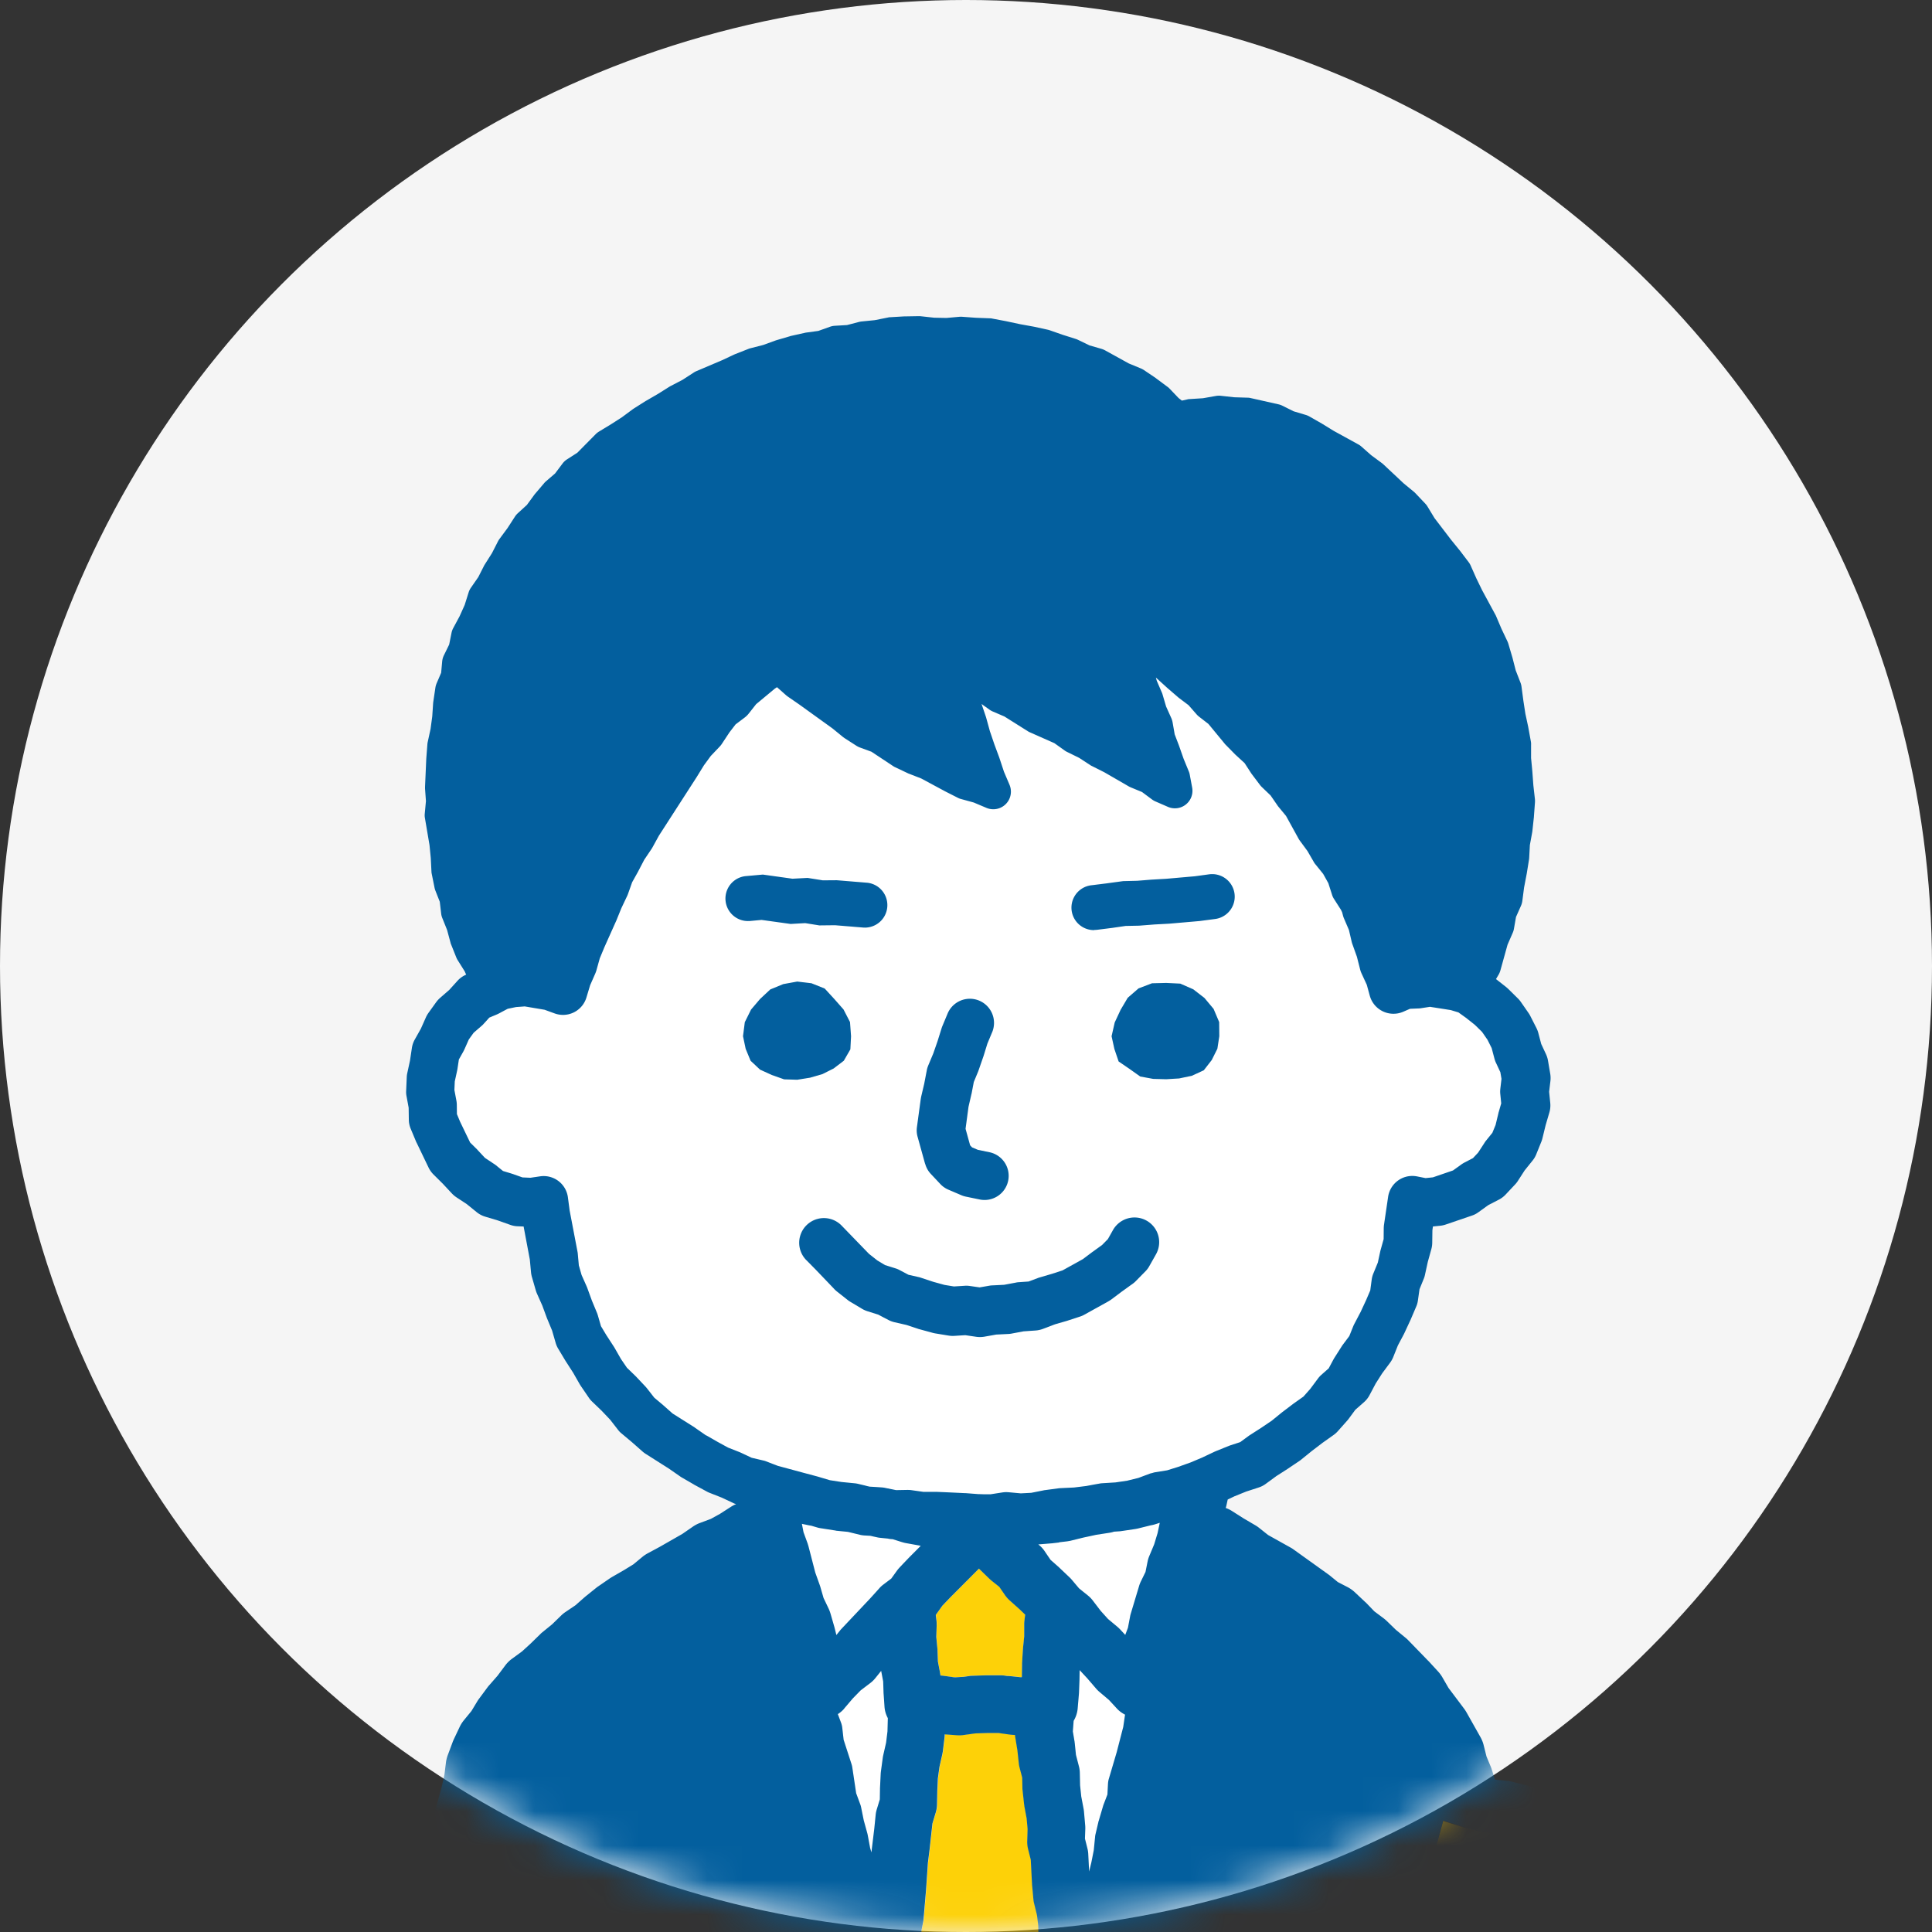
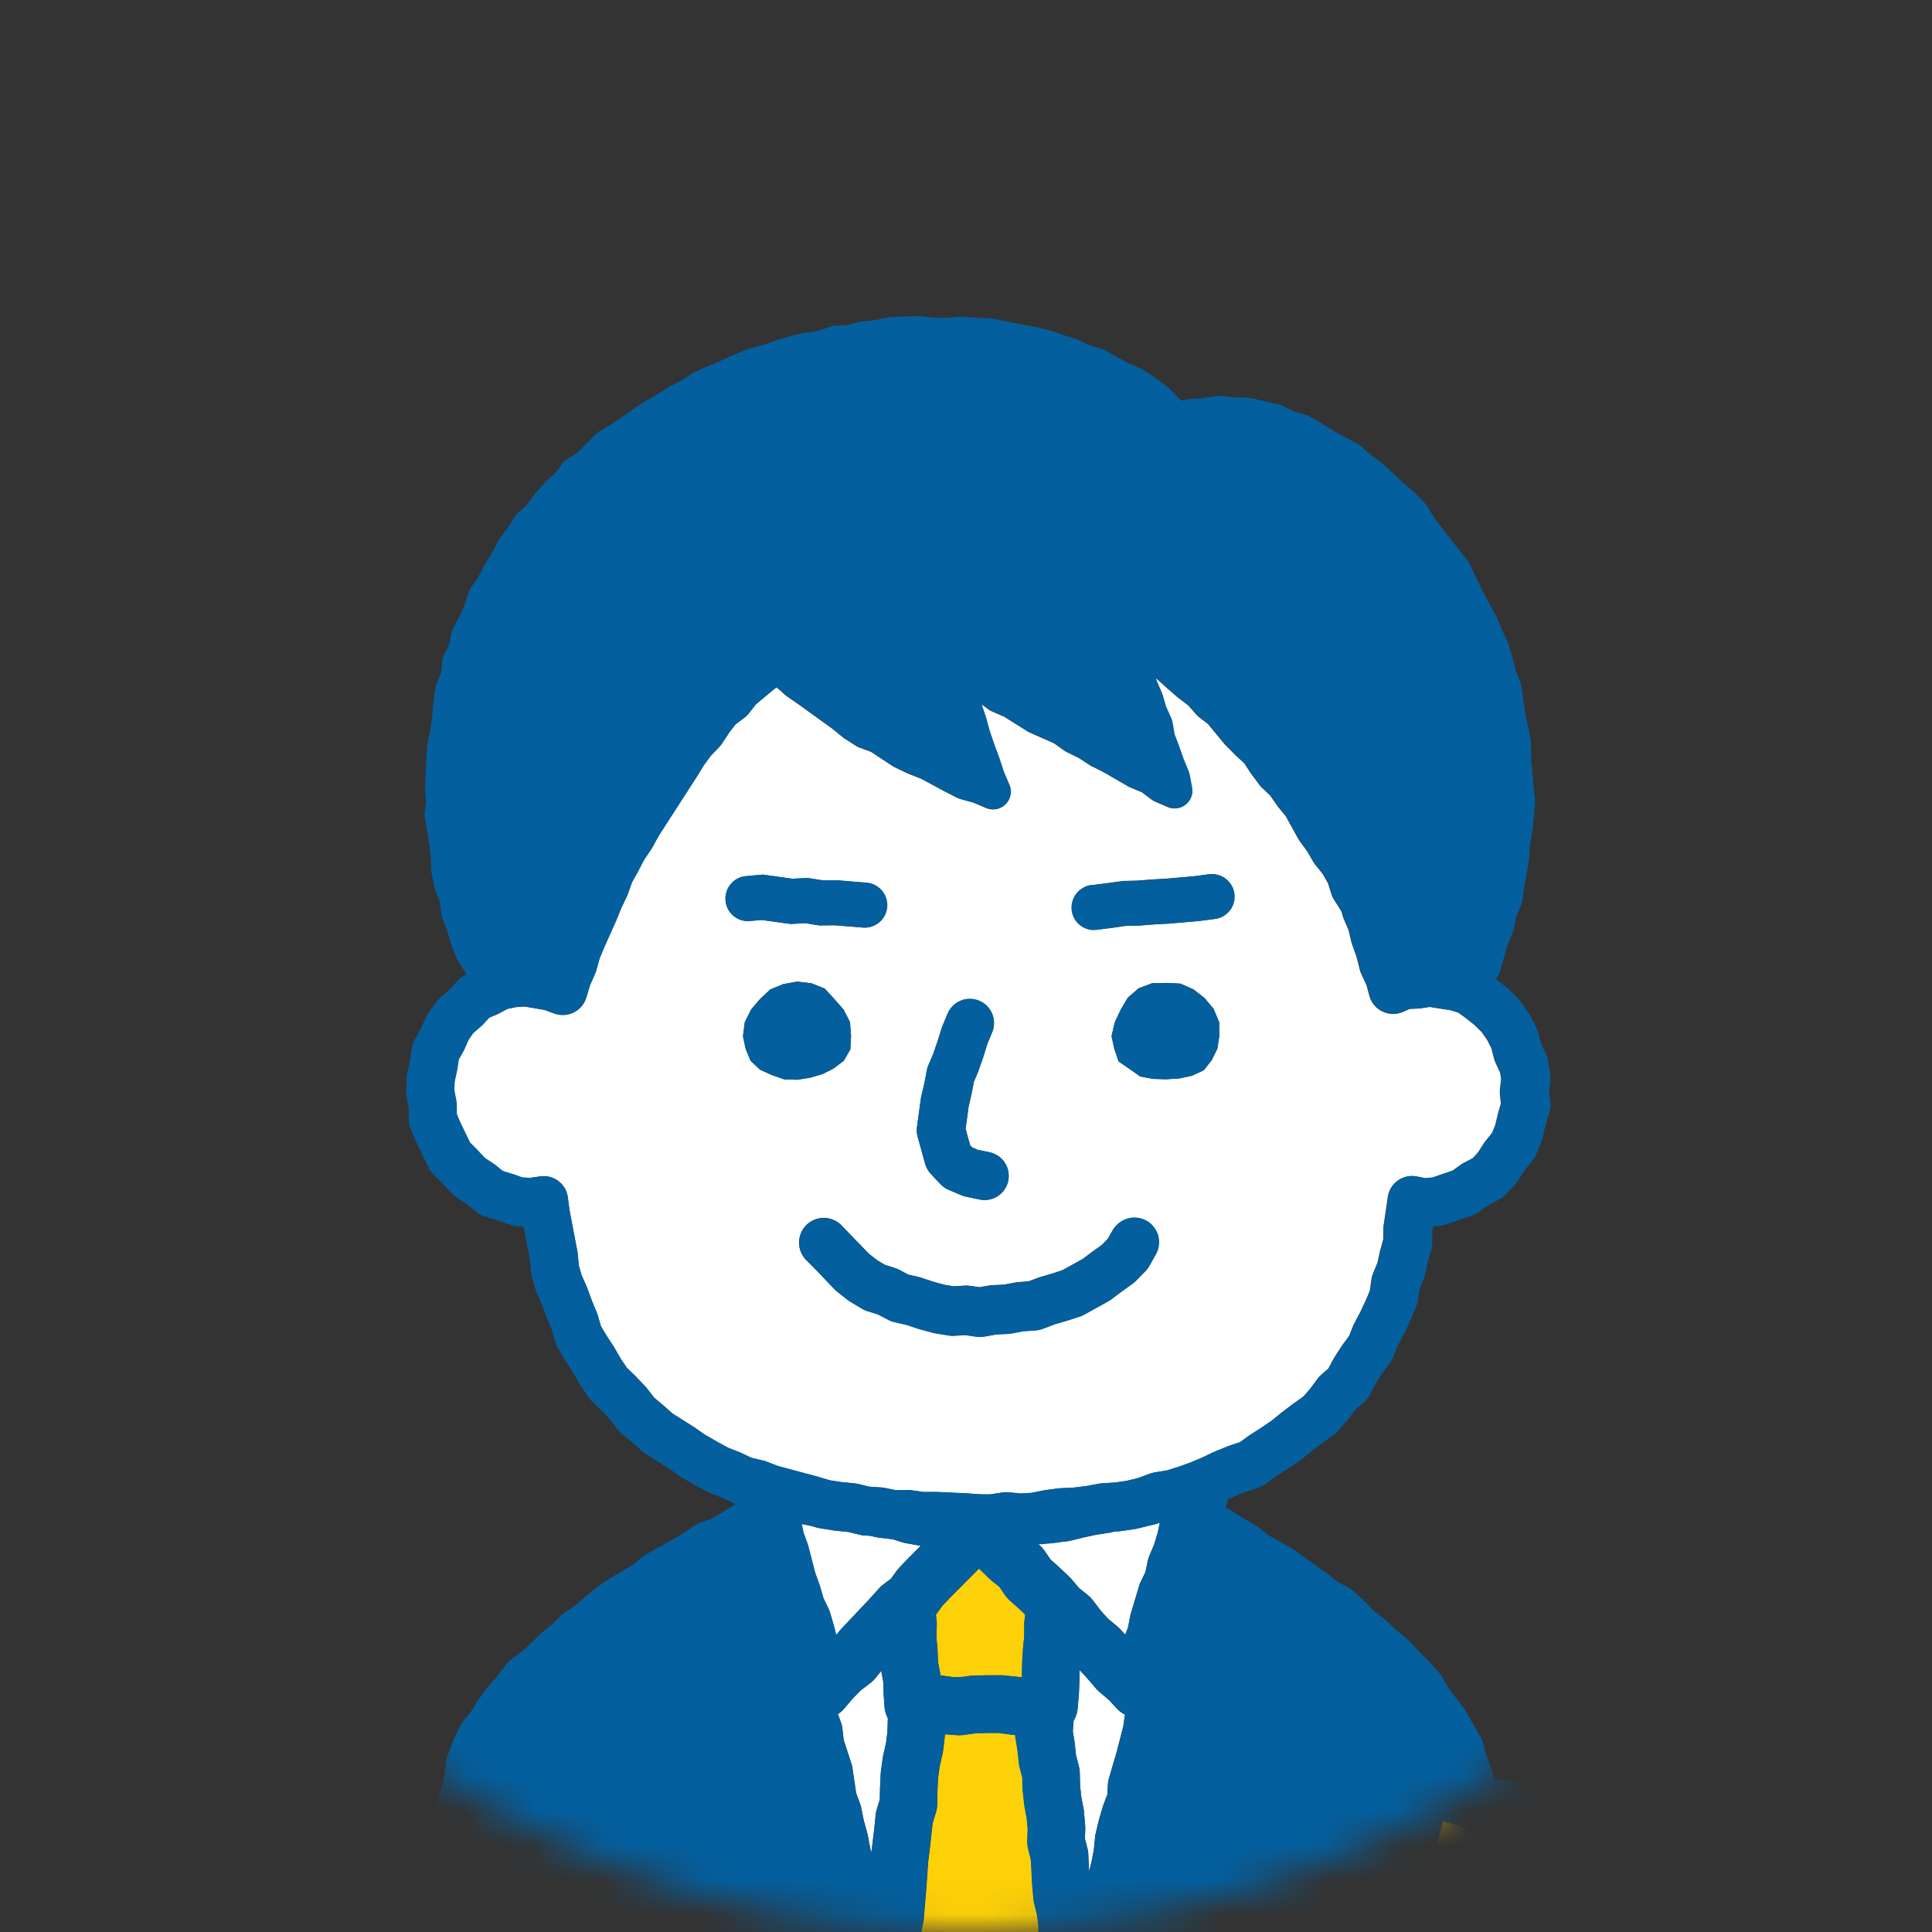
<svg xmlns="http://www.w3.org/2000/svg" width="56" height="56" fill="none">
  <rect width="100%" height="100%" fill="#333333" stroke="none" />
-   <circle cx="28" cy="28" r="28" fill="#F5F5F5" />
  <mask id="a" style="mask-type:alpha" maskUnits="userSpaceOnUse" x="0" y="0" width="56" height="56">
    <circle cx="28" cy="28" r="28" fill="#F5F5F5" />
  </mask>
  <g mask="url(#a)">
    <path d="M27.153 47.107l-.01.34.03.34c0 .016.002.03.004.046l.012.328.061.327c.005.025.008.052.012.078.03 0 .06.004.092.008l.255.035.085.006.239-.014.165-.023a.684.684 0 01.09-.008l.398-.013h.427a.84.84 0 01.108.008l.078.011h.003c.03 0 .06 0 .09.005l.281.03h.049l.006-.376v-.033l.024-.391c0-.013.001-.026.003-.038l.036-.347v-.35c0-.034 0-.067.006-.101l.022-.176-.155-.15-.297-.265a.804.804 0 01-.132-.151l-.165-.24-.226-.18a.545.545 0 01-.063-.056l-.294-.286-.007-.007-.823.827-.237.248-.192.267.02.164c.007.044.008.09.007.133l-.002.004zm2.082 14.975l.122-.245.033-.27a.833.833 0 01.03-.14l.112-.373.189-.767a.85.85 0 01.04-.121l.138-.34.08-.28.036-.339a.805.805 0 01.06-.234l.114-.273.035-.294a.836.836 0 01.014-.087l.058-.257-.066-.648a1.162 1.162 0 01-.005-.103l.008-.364-.018-.282-.08-.315a.789.789 0 01-.026-.191l-.006-.354-.038-.302-.083-.342a.825.825 0 01-.02-.121l-.037-.395a.253.253 0 00-.003-.034l-.036-.714-.078-.31a.872.872 0 01-.026-.229l.011-.35-.026-.305-.066-.352a.483.483 0 01-.01-.066l-.042-.395a.526.526 0 01-.005-.07l-.006-.302-.077-.294a.848.848 0 01-.022-.122l-.04-.371-.06-.368a.696.696 0 01-.01-.082h-.014c-.038-.001-.076-.001-.114-.008l-.196-.026-.148-.02h-.331l-.341.009-.23.031-.125.017a.913.913 0 01-.173.007l-.084-.007-.22-.015-.061-.005v.006a.543.543 0 01-.006.072l-.049.407a.567.567 0 01-.016.088l-.083.367-.046.333-.017.363-.008.4a.773.773 0 01-.036.225l-.097.322-.082.747-.049.391-.055.799-.07.828a1.09 1.09 0 01-.015.099l-.066.319v.327a.632.632 0 01-.003.094l-.044.408-.001.018-.052.397-.043.4a.194.194 0 01-.006.042l-.033.212.065.203a.796.796 0 01.034.162l.033.297.112.276a.8.8 0 01.05.183l.049.316.116.298c.013.035.024.07.033.104l.098.397c.006.023.009.046.014.068l.056.357.09.316.13.356c.018.047.03.096.04.145l.062.368.077.289.143.311a.865.865 0 01.057.167l.085.382.202.72.134.35a.59.59 0 01.017.048l.123.389a.727.727 0 01.025.1l.047.26.123-.27.083-.323a.87.87 0 01.044-.127l.142-.322.086-.308.077-.373a.496.496 0 01.011-.047l.207-.786a.962.962 0 01.059-.159l-.004.007zm15.878-8.55l-.374-.043-.069-.011-.404-.085a.936.936 0 01-.108-.032l-.352-.129-.018-.004-.289-.073-.358-.037a.627.627 0 01-.049-.007l-.336-.056-.07-.013a.836.836 0 01-.105-.025l-.754-.237-.06.218-.075.278-.111.382-.076.32-.03.348a.86.86 0 01-.017.107l-.091.393a.733.733 0 01-.032.1l-.102.27-.016.288a.78.78 0 01-.034.19l-.222.71-.048.34a.567.567 0 01-.015.071l-.09.38-.078.37-.067.385-.016.074-.099.358-.07.364a.432.432 0 01-.017.071l-.103.362-.151.748a.177.177 0 01-.006.028l-.187.789-.016.056-.1.305.23-.055a.814.814 0 01.186-.02l.347.003.344-.047a.822.822 0 01.187-.003l.406.04.352.037.347.036.072.008.008-.06.011-.085a1.24 1.24 0 01.025-.118l.057-.188.058-.192a.777.777 0 01.082-.176c.016-.025.028-.05.047-.074l.244-.314a.569.569 0 01.056-.066l.274-.28a.8.8 0 01.119-.1l.31-.21.017-.01a.768.768 0 01.163-.085l.371-.139a.803.803 0 01.12-.033l.02-.12s.003-.013.003-.02l.066-.33.011-.055.068-.388a.719.719 0 01.012-.058l.1-.39.01-.039.11-.35.076-.359.014-.056.055-.19.035-.118.023-.324c.005-.07.02-.14.044-.206l.108-.298.038-.315a.845.845 0 01.043-.176l.117-.319.059-.313.053-.381a.725.725 0 01.033-.14l.116-.365-.088-.023-.35-.078.006-.01z" fill="#FDD108" />
    <path d="M25.612 49.063l-.011-.327-.058-.305-.168.21a.816.816 0 01-.145.14l-.281.215-.225.23-.253.298a.815.815 0 01-.185.16l.094.255c.017.047.03.095.035.144l.039.346.23.709a.551.551 0 01.023.103l.11.736.12.325c.01.03.018.06.024.09l.076.375.102.37.013.051.069.371.037.134.084-.693.04-.4a.759.759 0 01.032-.155l.088-.29.006-.296v-.024l.02-.41a.58.58 0 01.005-.072l.055-.406a.645.645 0 01.015-.075l.081-.36.04-.327.01-.374v-.01a.849.849 0 01-.095-.33l-.027-.376c0-.011 0-.02-.002-.032h.002zm5.906 4.504a.807.807 0 01.026.162l.026.517.065-.266.07-.355.037-.377c.003-.027.008-.053.012-.08l.093-.395.008-.031.114-.39a.513.513 0 01.016-.045l.112-.293.017-.316a.62.62 0 01.025-.142l.226-.769.19-.734.053-.355a.836.836 0 01-.23-.17l-.236-.254-.278-.236a.835.835 0 01-.091-.091l-.258-.3-.223-.24-.005.252v.016l-.014.391c0 .014 0 .028-.003.043l-.036.42a.812.812 0 01-.116.35v.001l-.022.305.048.296c.004.015.005.033.007.05l.034.333.085.329a.878.878 0 01.027.191l.008.363.034.326.068.358c.005.027.01.053.01.082l.035.396a.82.82 0 01.004.099l-.01.284.07.275h.002zm-5.521-8.044a.66.66 0 01.074-.088l.112-.118.171-.18.014-.014.315-.314-.044-.01-.387-.07a.711.711 0 01-.1-.025h-.004l-.28-.09a.7.7 0 01-.116-.012l-.028-.007-.198-.018a.73.73 0 01-.102-.016l-.115-.025-.085-.02-.18-.01a.827.827 0 01-.123-.02l-.349-.084-.357-.035-.017-.001-.025-.003-.402-.063c-.032-.005-.062-.013-.092-.02l-.183-.054-.022-.003-.052-.01-.19-.039.047.245.114.312.005.014a.72.72 0 01.025.083l.197.757.127.359.016.047.095.331.151.315a.76.76 0 01.05.13l.114.398.008.03.05.202.096-.119a.66.66 0 01.044-.05l.839-.891.18-.2.087-.096a.747.747 0 01.116-.107l.23-.174.168-.234.006-.003zm6.7 1.654l.064-.336a.706.706 0 01.019-.078l.242-.805a1.05 1.05 0 01.046-.116l.136-.282.062-.301a.774.774 0 01.048-.16l.12-.285.023-.057.098-.322.064-.3-.138.044a.863.863 0 01-.123.028l-.388.096c-.022.005-.044.01-.066.013l-.404.06h-.003c-.019.003-.04.004-.058.006l-.145.01-.01.002a.728.728 0 01-.13.03l-.377.058-.24.052-.123.027-.385.094a.713.713 0 01-.099.017l-.23.027-.175.02c-.013 0-.024.004-.036.004l-.393.033.008.006a.881.881 0 01.17.18l.177.26.2.178.032.028s.015.012.02.019l.298.283c.022.02.042.042.061.064l.214.253.143.116.116.095c.052.04.098.09.139.141l.23.302.213.236.272.226a.658.658 0 01.075.072l.152.164.079-.208.002.006zM14.859 34.031l.281.1.231.01.278-.04a.707.707 0 01.808.608l.052.386.223 1.173a.978.978 0 01.011.072l.032.341.08.28.146.328a.52.52 0 01.017.044l.135.368.15.361c.01.024.019.05.025.074l.088.307.155.259.216.332a.37.37 0 01.02.033l.189.328.173.253.242.234.023.024.278.295c.016.016.03.033.043.05l.206.265.254.213.014.013.263.232.636.403c.01.006.02.012.027.019l.31.215.319.184.31.17.339.133c.014.006.028.011.042.019l.281.132.02.01.328.076c.03.008.06.016.09.027l.216.083.127.05.748.2.404.109.354.105.335.052.385.038a.982.982 0 01.097.015l.193.047.076.02.067.015.202.013.144.009a.698.698 0 01.1.012l.321.066.33-.006c.038 0 .077.002.115.008l.352.05h.355a.161.161 0 01.04 0l.242.011.567.027h.02l.365.027h.022l.148.003h.179l.347-.052a.744.744 0 01.167-.006h.01l.356.033.303-.016.352-.07a.246.246 0 01.046-.008l.404-.054a.389.389 0 01.06-.005l.378-.017.302-.038.055-.006.031-.006.176-.033.175-.032a.737.737 0 01.083-.009l.377-.024.34-.05.325-.08.347-.129c.016-.006.033-.008.05-.012.027-.008.056-.018.084-.023l.353-.056.327-.102.128-.046.224-.08.343-.145.028-.014.325-.154a.377.377 0 01.038-.015l.376-.153.044-.016.284-.092.24-.176c.012-.008.024-.018.037-.025l.335-.216.303-.204.289-.236.019-.014.322-.245.02-.014.27-.19.196-.222.224-.302a.816.816 0 01.1-.108l.212-.187.132-.248.028-.05.217-.34c.01-.014.019-.03.03-.044l.19-.255.118-.294a.427.427 0 01.031-.066l.18-.342.16-.343.117-.276.043-.315a.717.717 0 01.045-.173l.132-.322.074-.338.01-.036.084-.305.004-.319a.6.6 0 01.008-.092l.119-.814a.707.707 0 01.84-.591l.244.048.214-.022.583-.2.237-.17a.704.704 0 01.087-.054l.253-.132.15-.16.184-.283c.013-.02.029-.04.043-.06l.187-.232.093-.228.081-.34c.004-.01.005-.02.008-.031l.074-.253-.027-.264a.86.86 0 010-.156l.035-.292-.033-.193-.127-.272a.653.653 0 01-.044-.121l-.08-.307-.121-.239-.16-.229-.205-.203-.016-.012-.248-.197-.165-.118-.049-.034-.221-.068-.22-.034-.384-.06-.26.04-.08.007-.24.01-.195.084a.706.706 0 01-.59-.009.704.704 0 01-.38-.453l-.087-.317-.15-.325a.666.666 0 01-.044-.123l-.092-.366-.127-.355a.7.7 0 01-.024-.077l-.08-.343-.139-.322a.85.85 0 01-.031-.088l-.028-.105-.035-.071-.201-.316a.502.502 0 01-.055-.118l-.108-.338-.15-.267-.226-.281a.872.872 0 01-.044-.063l-.186-.32-.22-.3a.626.626 0 01-.034-.053l-.366-.664-.223-.27a.3.3 0 01-.027-.037l-.198-.287-.255-.244a.489.489 0 01-.053-.061l-.24-.32a.204.204 0 01-.021-.03l-.184-.282-.248-.228-.02-.019-.28-.284a.658.658 0 01-.032-.035l-.47-.57-.273-.212a.476.476 0 01-.07-.068l-.232-.262-.278-.211-.025-.02-.302-.261-.343-.31.026.091.146.338.022.06.102.35.15.335c.018.04.03.08.039.123l.06.35.127.33.133.379.148.36a.558.558 0 01.03.1l.069.371a.505.505 0 01-.184.49.507.507 0 01-.52.07l-.362-.157a.515.515 0 01-.102-.06l-.284-.212-.327-.136a.8.8 0 01-.065-.031l-.702-.407-.358-.18a.398.398 0 01-.05-.027l-.323-.211-.345-.17a.666.666 0 01-.073-.042l-.297-.212-.713-.316a.388.388 0 01-.061-.033l-.675-.424-.344-.148a.445.445 0 01-.096-.055l-.223-.16.123.363.01.028.107.396.133.388.143.385.006.019.127.383.162.382a.51.51 0 01-.668.668l-.37-.157-.362-.1a.628.628 0 01-.096-.035l-.363-.184-.701-.377-.352-.137a.283.283 0 00-.035-.014l-.366-.175a.87.87 0 01-.064-.036l-.626-.413-.334-.123a.503.503 0 01-.101-.05l-.343-.22a.883.883 0 01-.047-.035l-.305-.248-.964-.696-.334-.23a.612.612 0 01-.05-.039l-.26-.23-.062.042-.542.45-.21.266a.753.753 0 01-.13.128l-.256.193-.177.23-.213.322a.927.927 0 01-.078.099l-.252.264-.198.27-.2.325-.009.014-1.095 1.7-.184.335a1.075 1.075 0 01-.035.057l-.207.306-.17.327-.01.02-.17.306-.118.333a.506.506 0 01-.028.067l-.167.352-.146.36a.212.212 0 01-.013.029l-.33.737-.137.327-.099.353a.766.766 0 01-.033.091l-.147.337-.107.355a.704.704 0 01-.363.429.718.718 0 01-.561.031l-.288-.105-.577-.098-.144.011-.11.008-.239.05-.157.084-.1.053a.52.52 0 01-.06.029l-.217.09-.063.071-.095.104a.921.921 0 01-.062.063l-.235.203-.138.193-.13.292a.357.357 0 01-.029.055l-.13.233-.04.264c0 .016-.004.031-.007.047l-.07.324-.012.25.058.314c.008.04.011.079.011.118l.003.267.095.225.289.598.198.197.017.019.214.23.26.172a.83.83 0 01.057.041l.206.166.252.076c.01.003.02.006.031.011l.008-.002zM35.284 30.4l-.16.325-.231.297-.346.159-.37.08-.375.022-.377-.011-.376-.07-.31-.22-.317-.215-.122-.363-.082-.369.093-.4.17-.364.207-.352.314-.272.39-.147.412-.01.408.02.376.164.324.252.264.315.161.382.005.412-.056.363-.002.002zm-12.556.884l-.359-.124-.34-.155-.274-.258-.142-.344-.078-.366.052-.407.182-.365.26-.306.295-.277.377-.156.405-.073.412.047.387.155.28.305.265.302.187.364.03.41-.019.38-.19.33-.296.226-.326.163-.357.104-.373.058-.38-.013h.002zm8.91-5.629l.426-.053.493-.068.41-.01.41-.032.433-.025.828-.073.41-.056a.653.653 0 01.178 1.293l-.457.061-.876.076-.427.023-.45.035-.388.008-.385.056-.438.055a.651.651 0 11-.163-1.295l-.004.005zm-5.057 7.008l.108-.796a.86.86 0 01.013-.07l.09-.382.073-.387a.681.681 0 01.041-.136l.15-.359.122-.353.118-.38a.69.69 0 01.022-.059l.157-.375a.7.7 0 011.292.537l-.145.347-.111.359-.006.02-.134.383-.014.04-.13.311-.062.33c-.002.01-.003.019-.006.027l-.083.361-.087.64.132.478.057.06.17.072.334.069a.699.699 0 11-.284 1.369l-.403-.084a.697.697 0 01-.133-.042l-.368-.157a.715.715 0 01-.234-.164l-.277-.294a.697.697 0 01-.165-.295l-.215-.78a.693.693 0 01-.019-.289l-.003-.001zm-.635 4.093c.04.013.08.03.118.05l.265.139.293.066a.533.533 0 01.067.019l.356.118.326.09.274.045.317-.02c.05-.004.1 0 .15.006l.278.04.278-.048a.818.818 0 01.088-.01l.344-.017.338-.063c.027-.004.053-.008.08-.01l.29-.021.273-.102a.684.684 0 01.052-.018l.364-.106.297-.098.59-.327.271-.204.015-.01.27-.194.168-.172.148-.262a.716.716 0 011.246.702l-.07.126-.123.217a.688.688 0 01-.112.15l-.278.282a.793.793 0 01-.094.082l-.076.053-.24.173-.308.231a.832.832 0 01-.088.057l-.68.377a.923.923 0 01-.128.056l-.374.123-.022.006-.32.093-.029.01-.342.13a.69.69 0 01-.203.044l-.354.025-.346.064a.627.627 0 01-.095.011l-.348.018-.349.061a.66.66 0 01-.23.003l-.318-.047-.322.02a.776.776 0 01-.16-.007l-.39-.065a1.023 1.023 0 01-.073-.016l-.382-.103-.037-.011-.34-.113-.35-.08a.746.746 0 01-.174-.065l-.15-.078-.143-.076-.317-.1a.715.715 0 01-.154-.07l-.34-.202a.65.65 0 01-.075-.052l-.311-.245a.832.832 0 01-.077-.071l-.066-.07-.472-.493-.27-.273-.005-.005a.715.715 0 111.019-1.006l.796.824.233.184.228.136.298.095.005.004zm-4.344-11.358l.51-.046.856.12.44-.024.44.07.404-.003.886.073a.653.653 0 01-.053 1.3h-.055l-.825-.068-.456.004-.41-.066-.423.024-.842-.116-.355.033a.653.653 0 01-.118-1.3l.001-.002z" fill="#fff" />
    <path d="M12.276 74.129h.04a.73.73 0 00.103-.006l.377-.041.284-.014.315.045a.857.857 0 00.245.003l.314-.036.314.025a.878.878 0 00.11.002l.385-.016h.385c.022.002.044 0 .066 0l.323-.02.322.036c.053.006.107.006.16.005l.344-.02.344.024a.935.935 0 00.22-.01l.277-.045.277.032c.039.004.08.006.119.006l.36-.005.36.03a.942.942 0 00.248-.01l.264-.048.262.033c.066.008.133.01.2.005l.36-.03.36.005h.056l.368-.018.753.03.394.027c.03.001.06.003.09.001l.382-.009.382.01h.04l.406-.007a.706.706 0 00.083-.005l.346-.036.346.008h.045l.385-.01 1.21.013h.027l.732-.014.335.046c.054.008.109.01.164.008l.405-.015a.646.646 0 00.077-.006l.355-.042.345-.003.367.006.379.028c.019 0 .038.002.055.003l.388.007.388.02c.047.003.093 0 .14-.003l.395-.038.289-.02.302.045a.942.942 0 00.265.003l.297-.039.296.03c.07.008.143.006.213-.002l.282-.034.28.04a.92.92 0 00.229.005l.372-.037.311-.008.345.036c.033.003.064.003.1.005h.407c.03-.002.06-.003.09-.007l.369-.036.332-.006.345.02.382.043c.018.001.036 0 .054.003l-.079.336-.118.35a.754.754 0 00-.036.166l-.04.386a.77.77 0 00.615.835l.354.07.36.112c.028.01.058.016.086.022l.772.146.363.106a.68.68 0 00.108.023l.35.049.335.102a.889.889 0 00.112.025l.317.047.302.123c.043.017.085.03.13.04l.403.084c.025.005.05.01.077.013l.366.039.754.17a.773.773 0 00.916-.586l.08-.354.105-.366a.741.741 0 00.022-.102l.047-.315.116-.298a.782.782 0 00.05-.214l.027-.316.099-.298a.825.825 0 00.036-.175l.028-.317.098-.302c.005-.014.008-.028.012-.043l.186-.72.204.027.41.041a.466.466 0 00.126-.003l.409-.067c.008 0 .017-.004.025-.005l.408-.09a.483.483 0 00.169-.072l.325-.219.342-.175.02-.011.364-.21a.505.505 0 00.111-.087l.277-.293.292-.272a.47.47 0 00.054-.058l.256-.328.01-.014.238-.327.252-.318a.49.49 0 00.056-.09l.173-.36.2-.34s.008-.013.01-.02l.192-.367a.502.502 0 00.029-.066l.132-.38.146-.36.173-.366a.573.573 0 00.031-.087l.104-.404a.262.262 0 00.01-.05l.199-1.224.003-.022.047-.412a.405.405 0 00.003-.044l.013-.837v-.041l-.032-.414c0-.018-.004-.039-.007-.058l-.077-.39-.05-.392a.54.54 0 00-.013-.073l-.112-.399-.006-.019-.127-.394a.473.473 0 00-.033-.077l-.194-.368-.012-.022-.212-.355a.52.52 0 00-.055-.075l-.24-.27.021-.183c.005-.044.006-.087.005-.13l-.019-.406a.782.782 0 00-.093-.33l-.182-.336-.162-.343a.777.777 0 00-.223-.28l-.316-.246a.777.777 0 00-.058-.041l-.332-.212a.756.756 0 00-.122-.065l-.062-.025v-.014l.079-.385c0-.006.002-.011.003-.017l.065-.368.088-.341.114-.366c.008-.024.013-.047.02-.071l.076-.365.105-.358a.692.692 0 00.029-.159l.022-.298.102-.282a.777.777 0 00.04-.17l.039-.31.11-.294a.715.715 0 00.034-.126l.074-.396.006-.036.046-.329.107-.314a.685.685 0 00.03-.124l.058-.36.099-.374a.775.775 0 00-.588-.954l-.405-.085-.38-.1-.032-.008-.404-.088a.635.635 0 00-.076-.013l-.377-.044-.314-.066-.338-.124a.66.66 0 00-.078-.023l-.4-.101a.606.606 0 00-.107-.019l-.38-.04-.088-.28a.661.661 0 00-.028-.08l-.129-.31-.083-.33a.936.936 0 00-.093-.233l-.4-.71a1.128 1.128 0 00-.065-.102l-.46-.612-.177-.306a.964.964 0 00-.12-.165l-.277-.302-.02-.019-.57-.587a.785.785 0 00-.075-.07l-.286-.235-.266-.258a1.169 1.169 0 00-.094-.08l-.265-.198-.231-.24c-.011-.012-.024-.023-.037-.034l-.298-.28a.95.95 0 00-.21-.149l-.282-.146-.24-.196a1.05 1.05 0 00-.045-.033l-.993-.712a.732.732 0 00-.094-.06l-.65-.363-.26-.207a.892.892 0 00-.113-.077l-.336-.197-.33-.21a.906.906 0 00-.16-.082l-.029-.011a.849.849 0 00.02-.072l.038-.173.2-.095.334-.135.368-.12a.705.705 0 00.197-.101l.314-.23.324-.207.014-.01.336-.226c.017-.013.036-.025.052-.04l.305-.247.303-.231.324-.23a.719.719 0 00.12-.108l.271-.305a.601.601 0 00.04-.049l.197-.267.254-.223a.72.72 0 00.157-.2l.179-.338.188-.295.228-.307a.748.748 0 00.09-.158l.138-.345.173-.326.017-.035.172-.37.009-.02.16-.375a.673.673 0 00.05-.183l.045-.319.12-.295a.618.618 0 00.037-.116l.083-.38.104-.375a.707.707 0 00.025-.18l.005-.365.015-.108.217-.022a.715.715 0 00.162-.037l.753-.257a.672.672 0 00.188-.098l.283-.204.315-.163a.717.717 0 00.187-.142l.276-.294a.705.705 0 00.079-.1l.198-.307.23-.286a.706.706 0 00.106-.179l.151-.374a.82.82 0 00.031-.1l.091-.373.109-.371a.723.723 0 00.025-.272l-.033-.325.038-.316a.717.717 0 00-.005-.201l-.066-.388a.733.733 0 00-.056-.181l-.14-.3-.084-.318a.73.73 0 00-.053-.141l-.178-.35a.72.72 0 00-.048-.082l-.225-.324a.75.75 0 00-.085-.102l-.281-.277-.058-.052-.299-.235.07-.118a.534.534 0 00.056-.127l.209-.752.15-.344a.486.486 0 00.035-.115l.06-.344.143-.322a.517.517 0 00.04-.138l.051-.393.074-.387.003-.015.065-.403a.612.612 0 00.006-.052l.02-.375.068-.371.005-.036.044-.407.001-.02.03-.408a.61.61 0 00-.002-.092l-.045-.4-.03-.408-.036-.38v-.386a.367.367 0 00-.006-.092l-.073-.402-.003-.018-.083-.385-.058-.377-.054-.407a.496.496 0 00-.03-.118l-.138-.355-.094-.366-.005-.017-.116-.393a.607.607 0 00-.029-.074l-.17-.358-.155-.365c-.006-.016-.014-.03-.022-.044l-.383-.707-.17-.35-.163-.367a.495.495 0 00-.06-.1l-.248-.327s-.007-.01-.012-.014l-.253-.312-.473-.619-.2-.33a.507.507 0 00-.063-.085l-.282-.298a.591.591 0 00-.045-.044l-.307-.253-.58-.544a.645.645 0 00-.048-.041l-.312-.23-.29-.256a.491.491 0 00-.088-.06l-.708-.389-.348-.214-.356-.203a.522.522 0 00-.105-.045l-.352-.105-.33-.164a.49.49 0 00-.116-.04l-.792-.178a.401.401 0 00-.098-.013l-.388-.012-.387-.043a.549.549 0 00-.143.005l-.375.066-.379.024a.289.289 0 00-.074.01l-.157.035-.096-.074-.256-.268a.413.413 0 00-.063-.056l-.327-.243-.02-.016-.338-.228a.604.604 0 00-.09-.048l-.351-.145-.686-.379a.565.565 0 00-.1-.042l-.352-.102-.329-.159a.58.58 0 00-.066-.027l-.379-.12-.375-.131c-.02-.006-.04-.013-.06-.017l-.397-.087s-.011-.001-.016-.003l-.387-.07-.408-.087-.401-.076a.377.377 0 00-.072-.008l-.4-.015-.397-.029a.655.655 0 00-.079 0l-.38.034-.355-.007-.384-.042c-.022-.003-.044-.003-.064-.003l-.407.007h-.019l-.405.024c-.024 0-.046.005-.068.01l-.376.075-.38.038a.634.634 0 00-.078.014l-.345.09-.356.021a.515.515 0 00-.14.029l-.337.12-.352.048c-.014.001-.026.005-.04.008l-.396.088c-.011.003-.022.004-.033.01l-.39.114-.03.01-.358.13-.371.095a.384.384 0 00-.06.02l-.379.149-.028.012-.357.167-.738.314a.49.49 0 00-.08.043l-.323.209-.337.176a.44.44 0 00-.037.02l-.334.21-.343.199-.019.01-.342.217-.03.02-.313.232-.316.203-.349.212a.53.53 0 00-.099.078l-.53.536-.303.195a.498.498 0 00-.128.121l-.214.285-.267.23a.407.407 0 00-.054.056l-.264.31a.52.52 0 00-.023.03l-.21.287-.265.242a.562.562 0 00-.083.099l-.212.328-.233.315a.525.525 0 00-.044.07l-.175.343-.204.322a.59.59 0 00-.025.042l-.167.33-.213.307a.491.491 0 00-.068.138l-.114.363-.147.327-.185.344a.494.494 0 00-.05.14l-.068.338-.152.31a.527.527 0 00-.05.175l-.03.332-.131.305a.549.549 0 00-.036.126l-.06.404-.005.039-.026.39-.049.364-.082.377a.472.472 0 00-.01.068l-.032.416-.036.815v.055l.026.36-.034.364a.443.443 0 00.005.129l.133.786.036.37.02.395c0 .025.005.049.01.074l.08.396a.51.51 0 00.025.083l.126.32.04.34a.478.478 0 00.032.129l.14.349.098.363c.005.019.01.04.019.058l.15.376a.483.483 0 00.041.08l.2.319.045.1a.71.71 0 00-.254.181l-.236.261-.262.228a.827.827 0 00-.112.12l-.23.32a.764.764 0 00-.072.126l-.147.33-.178.317a.72.72 0 00-.082.239l-.055.368-.078.36a.628.628 0 00-.016.119l-.017.391a.61.61 0 00.01.16l.062.337.005.346c0 .09.02.18.055.265l.155.371a.25.25 0 00.018.036l.342.712a.738.738 0 00.14.2l.277.275.262.281c.038.04.082.077.127.108l.304.2.287.233a.719.719 0 00.242.129l.37.111.364.129a.693.693 0 00.205.04l.179.007.18.956.035.372a.777.777 0 00.025.132l.113.391a.94.94 0 00.033.091l.157.352.132.359.011.026.14.338.104.359c.017.06.043.116.074.168l.21.35.013.02.21.326.192.336.03.047.23.337a.69.69 0 00.092.11l.283.272.244.257.23.296a.59.59 0 00.105.107l.305.256.297.262a.748.748 0 00.09.068l.676.429.321.223a.832.832 0 00.049.032l.352.204.015.01.359.194a.615.615 0 00.08.038l.358.141.348.164c.018.01.039.014.06.02v.006a.969.969 0 00-.144.076l-.316.203-.264.146-.316.118a.93.93 0 00-.21.11l-.303.209-.654.374-.349.188a.966.966 0 00-.15.1l-.266.22-.277.17-.338.194a2.4 2.4 0 00-.067.042l-.334.23a.7.7 0 00-.055.04l-.316.254-.033.028-.259.228-.286.193a.916.916 0 00-.129.105l-.26.253-.28.228a.596.596 0 00-.066.06l-.277.27-.248.227-.29.212a.926.926 0 00-.2.198l-.222.297-.242.276a.881.881 0 00-.049.06l-.24.324a1.186 1.186 0 00-.05.072l-.175.29-.217.265a.954.954 0 00-.123.193l-.174.368c-.011.025-.022.05-.031.075l-.142.38a.955.955 0 00-.052.211l-.045.36-.073.325-.207.76a1.082 1.082 0 00-.031.186l-.022.348-.05.272-.11.32a.928.928 0 00-.048.253l-.019.333-.067.326c-.007.026-.01.055-.013.081l-.047.4a.38.38 0 00-.003.04l-.024.32-.078.31a.997.997 0 00-.027.18l-.02.375-.038.333-.07.359a.432.432 0 00-.009.064l-.096.74-.083.348a1.019 1.019 0 00-.025.166l-.019.34-.064.333a1.03 1.03 0 00-.018.155l-.01.395-.012.273-.083.277a.92.92 0 00-.04.32l.013.258-.067.249a.834.834 0 00-.028.152l-.041.4-.002.027-.027.373-.05.37a.906.906 0 00-.008.145l.006.335-.037.285-.082.352a.937.937 0 00-.023.188l-.01.354-.042.314-.076.362a.977.977 0 00-.019.253l.018.268-.06.26a.6.6 0 00-.014.073l-.06.4a.913.913 0 00-.01.172l.012.342-.027.267-.083.327a.856.856 0 00-.027.166l-.028.403a.733.733 0 00-.002.1l.013.343-.03.308-.06.369a.876.876 0 00-.01.09l-.025.375-.09.786c-.002.016-.004.03-.004.046l-.022.352-.06.347a.475.475 0 00-.006.047l-.047.4a.682.682 0 00-.006.065l-.018.352-.053.349a.97.97 0 00-.011.15v.347l-.085.771a.946.946 0 00.989 1.047l.364-.019.77.036-.034-.006zm8.192-32.521l-.31-.215a.389.389 0 01-.026-.02l-.637-.402-.262-.232-.014-.013-.255-.214-.206-.264-.042-.05-.278-.295-.024-.024-.242-.234-.173-.253-.188-.329-.02-.032-.216-.332-.156-.26-.088-.306c-.008-.025-.015-.05-.025-.074l-.15-.361-.134-.368a.489.489 0 00-.018-.044l-.146-.328-.08-.28-.031-.341a.58.58 0 00-.011-.072l-.224-1.173-.051-.386a.708.708 0 00-.808-.609l-.278.041-.231-.01-.282-.1a.26.26 0 01-.031-.01l-.251-.076-.206-.167a.523.523 0 00-.057-.04l-.26-.173-.215-.23s-.01-.013-.017-.019l-.198-.196-.289-.599-.094-.225-.003-.267a.746.746 0 00-.011-.118l-.059-.314.011-.25.071-.324.008-.047.04-.264.13-.232.028-.055.13-.293.139-.193.234-.203a.478.478 0 00.063-.063l.094-.103.063-.071.217-.091c.02-.008.04-.019.06-.028l.1-.054.157-.083.24-.05.11-.008.144-.011.576.097.288.105a.708.708 0 00.924-.46l.107-.355.148-.337a.89.89 0 00.033-.09l.099-.354.136-.327.33-.737.013-.028.146-.36.167-.352a.626.626 0 00.028-.068l.118-.333.171-.306.01-.02.17-.326.207-.307a.683.683 0 00.034-.056l.184-.335 1.096-1.7.009-.015.2-.325.198-.27.251-.264a.604.604 0 00.079-.1l.212-.321.177-.23.256-.193a.656.656 0 00.13-.127l.21-.267.542-.45.063-.042.26.23a.645.645 0 00.05.04l.333.23.965.695.305.249.047.034.342.22a.55.55 0 00.1.05l.336.123.625.414c.02.014.042.026.064.036l.367.174c.01.005.022.011.034.014l.352.137.701.377.363.184c.03.016.063.028.096.036l.363.1.37.156a.51.51 0 00.667-.668l-.162-.381-.127-.384s-.005-.012-.006-.019l-.143-.385-.132-.388-.109-.396-.009-.028-.123-.363.224.16c.03.022.062.04.095.055l.345.148.674.424c.02.013.04.024.061.033l.713.316.297.212a.418.418 0 00.073.043l.346.17.322.21a.31.31 0 00.05.028l.358.18.703.406c.02.013.042.022.064.032l.327.135.285.212a.514.514 0 00.102.06l.361.157a.508.508 0 00.704-.56l-.069-.37a.459.459 0 00-.03-.101l-.148-.36-.133-.379-.126-.33-.061-.35a.561.561 0 00-.038-.123l-.15-.334-.103-.35a.437.437 0 00-.022-.06l-.146-.338-.025-.092.342.31.302.26c.008.007.016.015.025.021l.279.21.23.263a.57.57 0 00.071.068l.274.212.47.57c.009.013.02.024.031.035l.28.285.02.018.248.228.184.283a1.3 1.3 0 00.02.03l.241.319a.489.489 0 00.054.061l.254.244.198.287c.008.013.017.024.027.037l.223.27.366.665a.61.61 0 00.035.053l.22.299.185.32a.345.345 0 00.044.063l.227.281.149.268.108.337a.45.45 0 00.055.118l.202.316.034.071.028.105c.008.03.02.06.032.088l.138.322.08.343a.613.613 0 00.024.077l.127.355.093.366a.667.667 0 00.044.123l.15.325.087.318a.712.712 0 00.97.462l.195-.085.24-.01a.446.446 0 00.079-.007l.26-.04.384.06.22.035.222.067.048.035.165.118.248.196.016.013.206.202.159.23.12.239.081.306c.011.04.025.082.044.121l.127.272.033.193-.034.293a.653.653 0 000 .155l.026.264-.073.253a.116.116 0 00-.008.032l-.082.34-.093.227-.187.232a.515.515 0 00-.042.06l-.184.283-.15.16-.254.132a.797.797 0 00-.086.054l-.238.171-.583.2-.213.022-.246-.049a.708.708 0 00-.839.59l-.12.815a.942.942 0 00-.007.093l-.003.319-.085.305-.01.036-.073.338-.132.322a.716.716 0 00-.046.173l-.042.314-.118.276-.159.343-.18.343a1.233 1.233 0 00-.032.066l-.118.294-.19.254a.43.43 0 00-.03.044l-.217.341-.028.049-.132.248-.212.187a.72.72 0 00-.1.109l-.224.301-.197.222-.268.19-.02.014-.323.245-.019.015-.289.235-.303.205-.335.215a.492.492 0 00-.036.025l-.24.176-.285.093-.044.016-.376.152-.037.016-.326.154-.028.014-.342.144-.225.08-.127.046-.327.102-.354.057c-.028.005-.055.014-.083.022l-.05.012-.348.13-.325.08-.34.05-.377.023a.698.698 0 00-.083.01l-.174.031-.176.033-.032.006-.055.007-.302.037-.378.018c-.02 0-.041.003-.06.004l-.404.054c-.016.001-.03.005-.046.008l-.352.07-.303.016-.357-.033h-.009a.657.657 0 00-.167.006l-.347.054h-.179l-.148-.005h-.022l-.364-.028h-.02l-.568-.027-.242-.01h-.396l-.352-.05c-.037-.006-.077-.006-.114-.007l-.33.006-.323-.066a.713.713 0 00-.099-.013l-.144-.01-.201-.012-.068-.015-.075-.02-.194-.046a.681.681 0 00-.097-.016l-.385-.038-.335-.052-.353-.105-.404-.108-.748-.202-.127-.048-.217-.084a.532.532 0 00-.09-.026l-.327-.077-.02-.01-.282-.132-.042-.019-.338-.133-.311-.17-.32-.184-.007.002zm23.321 11.62l.018.004.352.13c.034.012.07.023.108.03l.404.085.07.012.373.044.35.076.089.024-.117.365a.725.725 0 00-.033.14l-.053.381-.058.313-.118.32a.76.76 0 00-.042.175l-.038.315-.109.298a.762.762 0 00-.044.206l-.023.324-.035.117-.055.19-.014.057-.075.359-.11.35c-.005.013-.008.027-.011.04l-.1.389a.712.712 0 00-.012.058l-.068.388-.01.055-.066.33-.004.02-.02.12a.803.803 0 00-.12.033l-.37.139a.768.768 0 00-.164.084l-.017.011-.31.21a.812.812 0 00-.12.1l-.273.28a.569.569 0 00-.056.066l-.244.314c-.017.024-.031.049-.047.074a.742.742 0 00-.082.176l-.058.192-.056.188a.788.788 0 00-.026.118l-.01.085-.008.06-.073-.008-.347-.036-.352-.037-.405-.04a.752.752 0 00-.187.003l-.345.047-.347-.003a.8.8 0 00-.185.02l-.23.055.1-.305.015-.056.187-.79.006-.027.151-.748.104-.362.017-.07.07-.365.098-.358a.57.57 0 00.016-.074l.068-.385.077-.37.09-.38c.007-.024.01-.047.015-.07l.049-.342.221-.709a.781.781 0 00.035-.19l.015-.289.103-.269a.733.733 0 00.031-.1l.091-.393a.819.819 0 00.017-.107l.03-.349.076-.319.111-.382.076-.278.06-.218.754.237a.75.75 0 00.104.025l.07.013.337.056a.475.475 0 00.048.007l.359.037.289.073-.007.01zm-2.503 19.295l-.192.746-.118.365a.779.779 0 00-.034.17l-.028.315-.1.3a.818.818 0 00-.036.175l-.025.296-.108.276a.76.76 0 00-.044.168l-.052.35-.003.012-.047-.011a.592.592 0 00-.093-.016l-.374-.04-.299-.064-.323-.132a.778.778 0 00-.176-.049l-.354-.051-.341-.104a.784.784 0 00-.12-.027l-.355-.049-.344-.099a.872.872 0 00-.069-.017l-.773-.146-.06-.019a.172.172 0 00.007-.026l.09-.392c.004-.012.005-.023.008-.036l.055-.294.01-.052.108-.336a.834.834 0 00.029-.124l.053-.355.024-.087.174-.65.013-.052.051-.266.02-.107.095-.367a.574.574 0 00.017-.092l.026-.193.138.1c.02.015.04.029.063.042l.165.097.184.108a.839.839 0 00.12.059l.378.143a.662.662 0 00.085.026l.146.038.163.04.293.147a.747.747 0 00.265.077l.325.032.447.042.35.074a.794.794 0 00.16.017c.029 0 .056 0 .084-.005l.333-.036-.016.072.005.007zm-.58-9.975l.027-.001a.754.754 0 00.085-.005l.245-.033.061-.008.307.033h.004l.572.057.205.02.322.055.017.003.09.024.212.055.258.111.031.02.256.164.016.01.023.014.013.008.29.162.233.177.134.134.096.096.196.223.132.237.08.2.05.127.004.006.01.024.152.338.083.237.006.284v.02c0 .018.002.035.003.053l.043.36.006.363v.031l.01.159.01.179-.025.222-.048.418-.005.045-.083.32-.106.33-.143.34a.953.953 0 00-.042.13l-.07.3-.14.274-.018.04-.145.325-.182.306a.79.79 0 00-.056.117l-.109.278-.135.176-.21.184-.148.099-.115.077-.266.143-.028.015-.303.132-.121.038-.033.011-.13.041-.321.044-.156.014-.187.017h-.056l-.041-.001-.263-.007c-.033 0-.066 0-.099.005l-.033.003-.14.016-.108.011-.277-.06a.985.985 0 00-.094-.014l-.091-.008-.443-.04-.118-.011-.242-.121a.809.809 0 00-.156-.059l-.349-.088-.138-.051-.136-.052-.258-.154-.587-.426-.064-.063-.099-.094-.132-.252a.697.697 0 00-.034-.058l-.093-.143.07.003.378.043.022.003.352.05.379.083c.015.003.03.007.045.008l.376.054.37.09a.64.64 0 00.153.02c.013 0 .024-.004.036-.004a.626.626 0 00.457-.234.63.63 0 00.126-.248c.008-.033.011-.068.014-.1a.687.687 0 00-.163-.483.638.638 0 00-.252-.165c-.022-.008-.042-.017-.066-.024l-.063-.015-.339-.084c-.02-.004-.04-.01-.063-.012l-.385-.055-.38-.084a.411.411 0 00-.047-.007l-.29-.041-.117-.018-.02-.003-.408-.045-.044-.003-.18-.008-.16-.006.072-.266.017-.079.047-.301.123-.283c.012-.029.018-.057.028-.085l.091.005.16.006.374.027.24.036.14.02a.478.478 0 00.082.006l.35.007.34.074s.011.003.018.003l.053.01.3.054.05.01c.014.003.029.004.043.006l.136.016.065.008.206.023c.02.003.042.003.063.005l.157.003.254.005h.013a.64.64 0 00.638-.627.635.635 0 00-.611-.648l-.014-.002-.38-.007-.123-.014-.231-.027-.052-.01-.29-.053-.032-.006-.257-.055-.136-.03a.618.618 0 00-.121-.014l-.346-.007h-.024l-.363-.055a.24.24 0 00-.048-.004l-.343-.025-.064-.005h-.014l.086-.266.01-.028.105-.371.066-.204h.003a.683.683 0 00.113.037l.385.087c.019.005.04.008.06.01l.198.026.188.024a.687.687 0 00.14.003l.208-.02.083-.007.195.047.086.02a.642.642 0 00.19.018h.004l.286-.017.198.055.083.023c.045.013.093.02.14.022l.273.014.12.007h.039l.366-.005h.028a.639.639 0 00-.015-1.276l-.376.005-.09-.005-.212-.011-.316-.088a.64.64 0 00-.21-.022h-.013l-.287.019-.02-.005-.273-.066h-.001a.649.649 0 00-.206-.016l-.327.03h-.005l-.284-.038-.23-.051.139-.225.177-.244.184-.176.2-.126.06-.037.245-.143.573-.143h.022l.288.003.006-.002zm4.961-1.749l.082.173.011.024.02.039.109.201v.046l.008.118-.008.067-.035.28v.034a.818.818 0 00-.003.109l.022.347-.034.29-.06.237-.03.12a.773.773 0 00-.022.19l-.019-.034a.784.784 0 00-.094-.133l-.266-.304-.033-.036-.185-.185-.099-.1a.808.808 0 00-.079-.068l-.319-.242a.592.592 0 00-.085-.055c-.001 0-.003-.004-.006-.004l-.02-.01-.077-.043-.231-.129-.198-.126-.124-.078s-.004 0-.004-.002l-.007-.078.033-.244.033-.108.023-.077.13-.167.065-.068.121-.125.121-.082.063-.042.178-.066.117-.008.12-.008.11.005.063.003h.047l.179.075.223.143.019.013.033.026.11.085-.002-.003zM24.221 44.367l.357.035.349.085c.039.01.081.015.122.019l.18.01.086.02.114.025a.729.729 0 00.103.015l.198.02.028.006a.71.71 0 00.116.012l.28.088h.003a.727.727 0 00.1.025l.387.07.044.01-.314.315-.014.014-.172.179-.111.118a.99.99 0 00-.074.088l-.168.234-.23.174a.748.748 0 00-.116.107l-.086.096-.181.2-.84.89c-.015.017-.03.034-.043.051l-.096.12-.05-.203c-.004-.01-.005-.02-.008-.03l-.115-.398a1.011 1.011 0 00-.049-.13l-.15-.314-.096-.332-.016-.047-.128-.358-.196-.758-.025-.083-.005-.014-.114-.312-.048-.245.19.04.052.01.022.002.184.054c.03.01.06.015.091.02l.403.063.025.003.017.002-.006.004zm6.478.337l.23-.027c.032-.005.065-.01.098-.017l.385-.095.123-.026.24-.052.377-.058a.886.886 0 00.13-.03l.01-.003.145-.01c.019 0 .04-.003.058-.006h.003l.404-.06.066-.012.388-.096a.813.813 0 00.123-.029l.138-.044-.064.3-.098.323-.023.056-.12.286a.84.84 0 00-.049.16l-.06.3-.138.282a.811.811 0 00-.045.116l-.242.805a.642.642 0 00-.02.079l-.064.336-.078.207-.152-.163a1.101 1.101 0 00-.076-.072l-.272-.227-.212-.235-.231-.302a.834.834 0 00-.138-.142l-.117-.094-.143-.116-.213-.253A.805.805 0 0031 45.72l-.297-.282-.02-.02-.033-.028-.2-.177-.177-.26a.776.776 0 00-.17-.18l-.008-.007.393-.032c.013 0 .024-.002.036-.004l.176-.02-.001-.006zm-3.093 3.905l-.255-.035a.869.869 0 00-.092-.008 1.314 1.314 0 00-.011-.078l-.062-.327-.012-.328c0-.016 0-.03-.003-.046l-.032-.34.011-.34c0-.046 0-.09-.006-.134l-.02-.163.191-.268.237-.248.824-.827.006.007.294.286.063.056.226.18.165.24a.858.858 0 00.132.15l.297.266.156.15-.022.176a.746.746 0 00-.006.102v.349l-.035.347a.3.3 0 01-.003.038l-.024.391v.033l-.006.376h-.049l-.281-.03a.866.866 0 00-.09-.005h-.003l-.078-.011a.84.84 0 00-.109-.008h-.426l-.399.013c-.03 0-.06.003-.09.008l-.164.023-.24.014-.084-.006v-.003zm1.749 13.229l-.121.245a.8.8 0 00-.058.159l-.208.786-.01.047-.078.372-.086.308-.142.322a.723.723 0 00-.044.128l-.083.323-.122.27-.047-.26a.787.787 0 00-.026-.1l-.122-.389A.59.59 0 0028.19 64l-.134-.35-.203-.72-.085-.382a.807.807 0 00-.056-.166l-.143-.311-.077-.29-.063-.367a.757.757 0 00-.04-.145l-.13-.357-.09-.316-.056-.356a.507.507 0 00-.014-.068l-.098-.397a.602.602 0 00-.033-.104l-.116-.299-.049-.316a.8.8 0 00-.05-.182l-.111-.277-.033-.297a.826.826 0 00-.035-.161l-.064-.203.033-.212.006-.043.042-.399.052-.397s0-.011.002-.018l.044-.408a.932.932 0 00.004-.095v-.326l.063-.32a.842.842 0 00.014-.099l.071-.828.055-.798.049-.391.082-.747.097-.322a.84.84 0 00.036-.225l.008-.4.017-.364.046-.333.083-.366.016-.088.049-.407a.547.547 0 00.004-.072v-.006l.062.004.22.016.083.006a.791.791 0 00.173-.006l.125-.017.23-.032.341-.01h.332l.147.021.197.027c.037.005.075.005.113.008h.014a.71.71 0 00.01.082l.06.367.04.371a.882.882 0 00.022.123l.077.294.006.301c0 .024.002.047.005.071l.043.394.009.066.066.353.027.304-.011.35a.86.86 0 00.025.23l.078.31.037.713c0 .011 0 .024.003.035l.036.394c.003.041.01.08.02.121l.084.343.037.302.007.353c0 .065.009.13.025.192l.08.314.019.283-.008.363c0 .035 0 .07.005.104l.066.648-.059.257a.774.774 0 00-.014.087l-.034.294-.115.273a.819.819 0 00-.06.234l-.036.34-.08.28-.138.339c-.016.039-.029.08-.04.12l-.188.768-.113.372a.878.878 0 00-.03.142l-.033.268.006-.006zm-4.886-12.315l.253-.297.225-.23.281-.214a.824.824 0 00.145-.142l.168-.209.058.305.011.327c0 .011 0 .02.002.031l.026.378a.812.812 0 00.096.328v.011l-.01.374-.04.327-.082.36a.987.987 0 00-.014.075l-.055.406a1.008 1.008 0 00-.006.072l-.02.41v.024l-.005.297-.088.289a.855.855 0 00-.032.156l-.04.399-.084.693-.038-.134-.069-.37c-.003-.018-.008-.035-.012-.053l-.102-.369-.076-.375a.572.572 0 00-.025-.09l-.12-.325-.11-.736a.622.622 0 00-.023-.103l-.23-.71-.039-.345a.622.622 0 00-.034-.145l-.095-.254a.82.82 0 00.186-.16h-.002zm7.377 3.252l-.093.395a.473.473 0 00-.012.08l-.037.377-.07.355-.065.266-.026-.517a.808.808 0 00-.026-.162l-.069-.275.01-.285c0-.033 0-.066-.003-.099l-.035-.396c-.003-.027-.006-.055-.011-.082l-.068-.358-.034-.325-.008-.363a.796.796 0 00-.027-.192l-.085-.328-.034-.334c-.002-.017-.005-.033-.006-.05l-.05-.295.023-.305v-.002a.848.848 0 00.116-.35l.036-.42.003-.042.015-.392v-.015l.004-.252.223.24.258.3a.835.835 0 00.091.09l.279.236.235.255c.066.07.145.126.23.17l-.052.355-.19.734-.227.768a.634.634 0 00-.025.143l-.017.316-.112.292a.51.51 0 00-.015.046l-.115.39a.3.3 0 00-.008.031h-.003z" fill="#035F9E" />
    <path d="M23.837 31.134l.327-.164.294-.224.19-.33.02-.38-.03-.411-.188-.365-.265-.301-.28-.305-.385-.154-.412-.049-.405.074-.377.155-.296.277-.26.306-.181.365-.052.407.077.366.143.346.273.256.341.156.357.126.38.012.373-.06.356-.103zm11.339-1.891l-.264-.316-.324-.251-.376-.165-.408-.02-.412.01-.39.148-.314.272-.207.35-.17.365-.091.4.081.368.123.363.316.216.31.22.375.069.379.01.375-.023.37-.078.344-.159.23-.297.163-.327.056-.363-.004-.41-.162-.382zm-9.756 7.284l-.233-.184-.797-.823a.715.715 0 10-1.018 1.006l.005.004.27.274.472.493.066.07c.023.025.05.048.077.07l.31.245a.65.65 0 00.076.052l.34.203a.75.75 0 00.154.069l.317.1.143.076.15.078a.75.75 0 00.174.065l.35.08.34.113c.012.005.025.008.038.011l.381.104a.603.603 0 00.073.016l.39.064a.777.777 0 00.16.008l.322-.02.319.047a.775.775 0 00.23-.003l.348-.062.348-.017a.665.665 0 00.095-.011l.346-.065.354-.025a.753.753 0 00.203-.044l.342-.13.03-.01.319-.092.022-.007.374-.122a.658.658 0 00.127-.057l.68-.377a1.2 1.2 0 00.089-.056l.308-.231.24-.173.076-.054a.663.663 0 00.094-.081l.278-.283a.651.651 0 00.112-.15l.122-.216.071-.126a.714.714 0 10-1.246-.703l-.148.263-.168.171-.27.195-.015.01-.271.204-.59.327-.297.097-.364.107a.451.451 0 00-.052.017l-.272.102-.29.02a.479.479 0 00-.081.012l-.338.063-.344.017c-.03 0-.058.005-.088.01l-.278.048-.278-.04a.67.67 0 00-.15-.007l-.317.02-.274-.045-.326-.09-.356-.118a.481.481 0 00-.067-.019l-.293-.066-.265-.14a.633.633 0 00-.118-.048l-.299-.094-.227-.137-.005-.005zm6.3-9.572a.773.773 0 00.084-.005l.438-.055.385-.056.388-.008.45-.035.427-.023.876-.076.457-.06a.653.653 0 00-.178-1.294l-.41.056-.828.073-.434.025-.408.033-.41.01-.494.067-.426.053a.652.652 0 00.08 1.3l.003-.005zm-10-.258l.354-.033.843.117.422-.024.41.066.456-.005.825.068.055.001a.652.652 0 00.054-1.3l-.886-.073-.404.003-.44-.07-.44.023-.857-.12-.51.046a.653.653 0 00.119 1.3l-.002.001zm5.096 7.034c.03.11.086.213.165.296l.276.294c.066.07.147.126.235.163l.367.157a.664.664 0 00.134.043l.402.083a.698.698 0 10.285-1.369l-.335-.069-.17-.072-.056-.06-.132-.478.086-.64.083-.36.007-.027.063-.33.129-.311.014-.04.133-.383.007-.02.111-.359.145-.347a.7.7 0 00-1.292-.538l-.157.376a.646.646 0 00-.022.06l-.118.378-.123.354-.15.358a.688.688 0 00-.04.137l-.074.386-.09.382-.012.071-.108.795a.69.69 0 00.018.29l.216.779.003.002z" fill="#035F9E" />
  </g>
</svg>